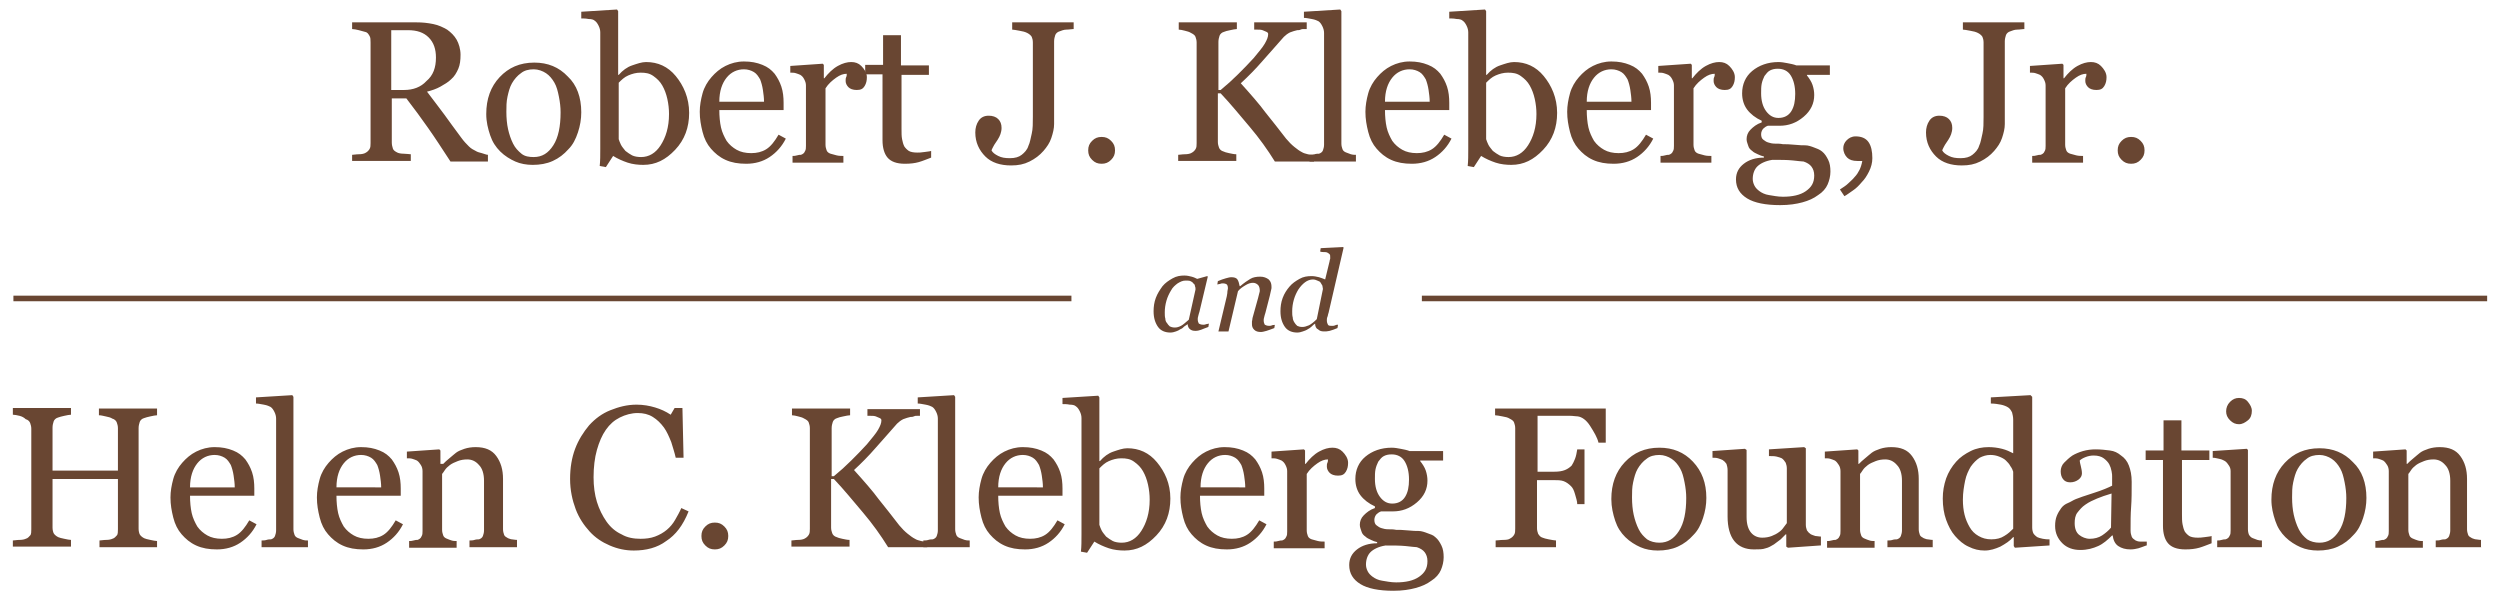
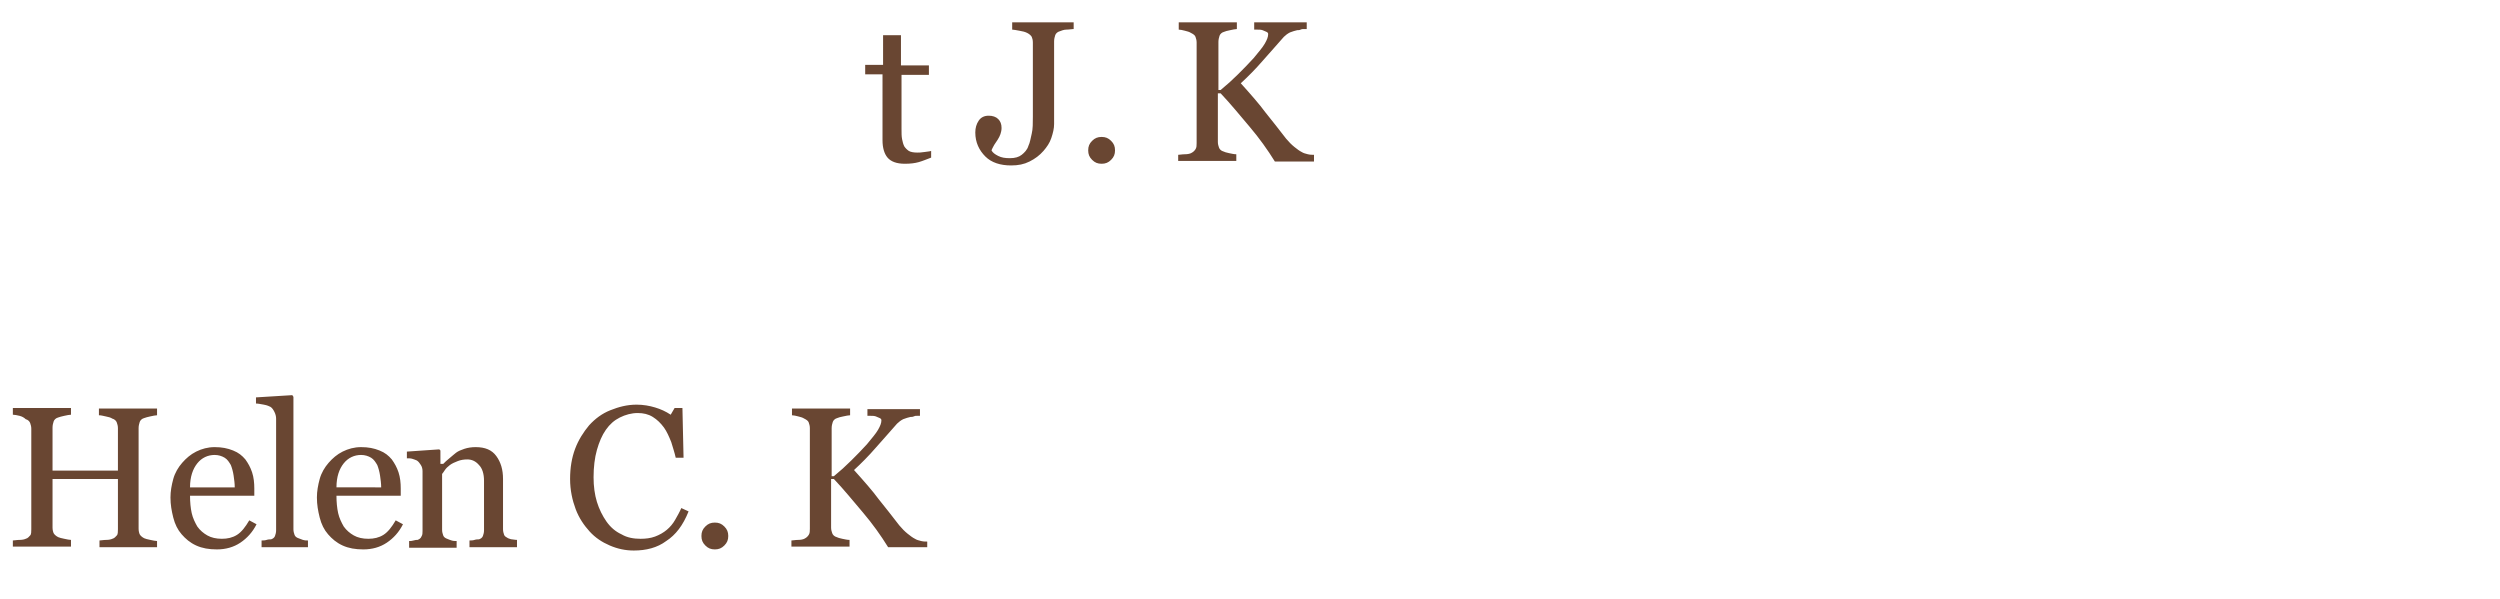
<svg xmlns="http://www.w3.org/2000/svg" version="1.1" id="Layer_1" x="0px" y="0px" viewBox="0 0 447.3 107.1" style="enable-background:new 0 0 447.3 107.1;" xml:space="preserve">
  <style type="text/css">
	.st0{fill:#694632;}
	.st1{fill:none;stroke:#694632;stroke-miterlimit:10;}
</style>
  <g>
    <path class="st0" d="M28.1,97.9H17.8v-1.2c0.3,0,0.7-0.1,1.2-0.1s0.9-0.1,1.1-0.2c0.4-0.1,0.6-0.4,0.8-0.6s0.2-0.7,0.2-1.1v-9H9.4   v8.7c0,0.4,0.1,0.8,0.2,1c0.1,0.2,0.4,0.5,0.8,0.7c0.2,0.1,0.6,0.2,1.1,0.3s0.9,0.2,1.2,0.2v1.2H2.3v-1.1c0.3,0,0.7-0.1,1.2-0.1   s0.9-0.1,1.1-0.2C5,96.3,5.2,96,5.4,95.8c0.2-0.2,0.2-0.7,0.2-1.1v-18c0-0.4-0.1-0.7-0.2-1C5.3,75.4,5,75.1,4.6,75   c-0.3-0.3-0.7-0.5-1.1-0.6s-0.9-0.2-1.2-0.2V73h10.4v1.2c-0.3,0-0.7,0.1-1.2,0.2s-0.8,0.2-1.1,0.3c-0.4,0.1-0.7,0.4-0.8,0.7   s-0.2,0.7-0.2,1.1v7.7h11.7v-7.6c0-0.4-0.1-0.7-0.2-1s-0.4-0.6-0.8-0.7c-0.3-0.2-0.7-0.3-1.2-0.4s-0.8-0.2-1.2-0.2v-1.2h10.4v1.2   c-0.3,0-0.7,0.1-1.2,0.2s-0.8,0.2-1.1,0.3c-0.4,0.1-0.7,0.4-0.8,0.7s-0.2,0.7-0.2,1.1v18c0,0.4,0.1,0.8,0.2,1s0.4,0.5,0.8,0.7   c0.2,0.1,0.6,0.2,1.1,0.3s0.9,0.2,1.2,0.2V97.9z M45.9,93.8c-0.7,1.4-1.7,2.5-2.9,3.3s-2.6,1.2-4.2,1.2c-1.4,0-2.6-0.2-3.7-0.7   s-1.9-1.2-2.6-2c-0.7-0.8-1.2-1.8-1.5-3s-0.5-2.3-0.5-3.6c0-1.1,0.2-2.2,0.5-3.3s0.9-2.1,1.6-2.9s1.5-1.5,2.5-2s2.1-0.8,3.3-0.8   c1.3,0,2.3,0.2,3.3,0.6s1.6,0.9,2.2,1.6c0.5,0.7,0.9,1.4,1.2,2.3s0.4,1.9,0.4,2.9v1.3H34c0,1.1,0.1,2.2,0.3,3.1   c0.2,0.9,0.6,1.7,1,2.4c0.5,0.7,1.1,1.2,1.8,1.6s1.6,0.6,2.6,0.6s1.9-0.2,2.7-0.7s1.5-1.4,2.2-2.6L45.9,93.8z M42,87.2   c0-0.7-0.1-1.4-0.2-2.1c-0.1-0.7-0.3-1.4-0.5-1.9c-0.3-0.5-0.6-1-1.1-1.3s-1.1-0.5-1.8-0.5c-1.2,0-2.3,0.5-3.1,1.5S34,85.3,34,87.2   C34,87.2,42,87.2,42,87.2z M55.3,97.9h-8.5v-1.2c0.3,0,0.6,0,0.9-0.1s0.6-0.1,0.8-0.1c0.3-0.1,0.6-0.3,0.7-0.6s0.2-0.6,0.2-1v-20   c0-0.4-0.1-0.8-0.3-1.2c-0.2-0.4-0.4-0.7-0.7-0.9c-0.2-0.1-0.6-0.3-1.2-0.4c-0.6-0.1-1-0.2-1.4-0.2v-1.1l6.5-0.4l0.2,0.3v23.7   c0,0.4,0.1,0.7,0.2,1s0.4,0.5,0.7,0.6s0.5,0.2,0.8,0.3s0.5,0.1,0.9,0.1v1.2H55.3z M72.1,93.8c-0.7,1.4-1.7,2.5-2.9,3.3   s-2.6,1.2-4.2,1.2c-1.4,0-2.6-0.2-3.7-0.7s-1.9-1.2-2.6-2s-1.2-1.8-1.5-3s-0.5-2.3-0.5-3.6c0-1.1,0.2-2.2,0.5-3.3s0.9-2.1,1.6-2.9   c0.7-0.8,1.5-1.5,2.5-2s2.1-0.8,3.3-0.8c1.3,0,2.3,0.2,3.3,0.6s1.6,0.9,2.2,1.6c0.5,0.7,0.9,1.4,1.2,2.3s0.4,1.9,0.4,2.9v1.3H60.2   c0,1.1,0.1,2.2,0.3,3.1s0.6,1.7,1,2.4c0.5,0.7,1.1,1.2,1.8,1.6s1.6,0.6,2.6,0.6s1.9-0.2,2.7-0.7s1.5-1.4,2.2-2.6   C70.8,93.1,72.1,93.8,72.1,93.8z M68.2,87.2c0-0.7-0.1-1.4-0.2-2.1s-0.3-1.4-0.5-1.9c-0.3-0.5-0.6-1-1.1-1.3s-1.1-0.5-1.8-0.5   c-1.2,0-2.3,0.5-3.1,1.5s-1.3,2.4-1.3,4.3C60.2,87.2,68.2,87.2,68.2,87.2z M92.5,97.9H84v-1.2c0.3,0,0.6,0,0.9-0.1s0.6-0.1,0.8-0.1   c0.3-0.1,0.6-0.3,0.7-0.6s0.2-0.6,0.2-1V86c0-1.2-0.3-2.2-0.9-2.8c-0.6-0.7-1.3-1-2.1-1c-0.6,0-1.2,0.1-1.7,0.3s-1,0.4-1.4,0.7   c-0.4,0.3-0.7,0.6-0.9,0.9s-0.4,0.6-0.5,0.7v10c0,0.4,0.1,0.7,0.2,1s0.4,0.5,0.7,0.6c0.2,0.1,0.5,0.2,0.8,0.3s0.6,0.1,0.9,0.1V98   h-8.5v-1.2c0.3,0,0.5,0,0.8-0.1s0.5-0.1,0.7-0.1c0.3-0.1,0.6-0.3,0.7-0.6c0.2-0.3,0.2-0.6,0.2-1V84.3c0-0.4-0.1-0.8-0.3-1.1   s-0.4-0.6-0.7-0.8c-0.2-0.1-0.5-0.2-0.8-0.3s-0.6-0.1-1-0.1v-1.2l5.8-0.4l0.2,0.2V83h0.5c0.3-0.3,0.6-0.6,1.1-1s0.8-0.7,1.2-1   c0.4-0.3,0.9-0.5,1.5-0.7s1.3-0.3,2-0.3c1.7,0,2.9,0.5,3.7,1.6S90,84,90,85.7v9c0,0.4,0.1,0.7,0.2,1s0.4,0.4,0.7,0.6   c0.3,0.1,0.5,0.2,0.7,0.2s0.5,0.1,0.9,0.1L92.5,97.9L92.5,97.9z M113.4,98.5c-1.5,0-2.9-0.3-4.3-0.9s-2.6-1.4-3.6-2.5   s-1.9-2.4-2.5-4s-1-3.4-1-5.4s0.3-3.8,0.9-5.4s1.5-3,2.5-4.2c1.1-1.2,2.3-2.1,3.8-2.7s3-1,4.7-1c1.2,0,2.3,0.2,3.3,0.5   s1.9,0.7,2.8,1.3l0.7-1.2h1.4l0.2,8.9h-1.4c-0.2-0.9-0.5-1.8-0.8-2.8c-0.4-1-0.8-1.9-1.3-2.6c-0.6-0.8-1.2-1.4-2-1.9   s-1.7-0.7-2.7-0.7c-1.1,0-2.2,0.3-3.2,0.8s-1.8,1.2-2.5,2.2s-1.2,2.2-1.6,3.6s-0.6,3.1-0.6,4.9c0,1.6,0.2,3.1,0.6,4.4   s1,2.5,1.7,3.5s1.6,1.8,2.7,2.3c1,0.6,2.2,0.8,3.4,0.8c0.9,0,1.8-0.1,2.6-0.4s1.5-0.7,2.1-1.2s1.1-1.1,1.5-1.8   c0.4-0.7,0.8-1.4,1.1-2.1l1.3,0.6c-1,2.5-2.3,4.2-4,5.3C117.6,98,115.6,98.5,113.4,98.5L113.4,98.5z M130.3,95.9   c0,0.7-0.2,1.2-0.7,1.7s-1,0.7-1.7,0.7s-1.2-0.2-1.7-0.7s-0.7-1-0.7-1.7s0.2-1.2,0.7-1.7s1-0.7,1.7-0.7s1.2,0.2,1.7,0.7   S130.3,95.2,130.3,95.9z M165.9,97.9h-7c-1.3-2.1-2.8-4.2-4.5-6.2s-3.4-4.1-5.2-6h-0.5v8.7c0,0.4,0.1,0.7,0.2,1s0.4,0.6,0.8,0.7   c0.2,0.1,0.5,0.2,1,0.3s0.9,0.2,1.3,0.2v1.2h-10.4v-1.1c0.3,0,0.7-0.1,1.2-0.1s0.9-0.1,1.1-0.2c0.4-0.2,0.6-0.4,0.8-0.7   s0.2-0.7,0.2-1.1v-18c0-0.4-0.1-0.7-0.2-1s-0.4-0.5-0.8-0.7c-0.3-0.2-0.7-0.3-1.1-0.4s-0.8-0.2-1.1-0.2v-1.2h10.4v1.2   c-0.3,0-0.7,0.1-1.2,0.2s-0.9,0.2-1.1,0.3c-0.4,0.1-0.7,0.4-0.8,0.7s-0.2,0.7-0.2,1.1v8.6h0.4c1.1-0.9,2.1-1.8,3.1-2.8   s1.9-1.9,2.8-2.9c0.9-1.1,1.6-1.9,2-2.6s0.6-1.2,0.6-1.7c0-0.2-0.1-0.3-0.3-0.4s-0.5-0.2-0.7-0.3c-0.3-0.1-0.6-0.1-0.9-0.1h-0.6   v-1.2h9.4v1.2H164c-0.2,0-0.3,0-0.5,0.1s-0.4,0.1-0.6,0.1c-0.4,0.1-0.8,0.2-1.3,0.4c-0.4,0.2-0.8,0.5-1.1,0.8   c-1.2,1.4-2.5,2.8-3.8,4.3s-2.6,2.8-3.9,4c1.8,2,3.3,3.7,4.4,5.2c1.2,1.5,2.4,3,3.7,4.7c0.5,0.6,1,1.1,1.5,1.5s0.9,0.7,1.3,0.9   c0.3,0.2,0.7,0.3,1.1,0.4s0.8,0.1,1.1,0.1L165.9,97.9L165.9,97.9z" />
-     <path class="st0" d="M173.7,97.9h-8.5v-1.2c0.3,0,0.6,0,0.9-0.1s0.6-0.1,0.8-0.1c0.3-0.1,0.6-0.3,0.7-0.6s0.2-0.6,0.2-1v-20   c0-0.4-0.1-0.8-0.3-1.2c-0.2-0.4-0.4-0.7-0.7-0.9c-0.2-0.1-0.6-0.3-1.2-0.4c-0.6-0.1-1-0.2-1.4-0.2v-1.1l6.5-0.4l0.2,0.3v23.7   c0,0.4,0.1,0.7,0.2,1s0.4,0.5,0.7,0.6s0.5,0.2,0.8,0.3s0.5,0.1,0.9,0.1v1.2H173.7z M190.5,93.8c-0.7,1.4-1.7,2.5-2.9,3.3   s-2.6,1.2-4.2,1.2c-1.4,0-2.6-0.2-3.7-0.7s-1.9-1.2-2.6-2s-1.2-1.8-1.5-3s-0.5-2.3-0.5-3.6c0-1.1,0.2-2.2,0.5-3.3s0.9-2.1,1.6-2.9   c0.7-0.8,1.5-1.5,2.5-2s2.1-0.8,3.3-0.8c1.3,0,2.3,0.2,3.3,0.6s1.6,0.9,2.2,1.6c0.5,0.7,0.9,1.4,1.2,2.3s0.4,1.9,0.4,2.9v1.3h-11.5   c0,1.1,0.1,2.2,0.3,3.1s0.6,1.7,1,2.4c0.5,0.7,1.1,1.2,1.8,1.6s1.6,0.6,2.6,0.6s1.9-0.2,2.7-0.7s1.5-1.4,2.2-2.6L190.5,93.8   L190.5,93.8z M186.6,87.2c0-0.7-0.1-1.4-0.2-2.1c-0.1-0.7-0.3-1.4-0.5-1.9c-0.3-0.5-0.6-1-1.1-1.3s-1.1-0.5-1.8-0.5   c-1.2,0-2.3,0.5-3.1,1.5s-1.3,2.4-1.3,4.3H186.6L186.6,87.2z M209.4,89.2c0,2.6-0.8,4.8-2.5,6.6s-3.5,2.7-5.7,2.7   c-0.9,0-1.9-0.1-2.8-0.4s-1.8-0.7-2.6-1.2l-1.3,2l-1.1-0.2c0.1-0.9,0.1-1.9,0.1-3.1V74.8c0-0.4-0.1-0.8-0.3-1.2   c-0.2-0.4-0.4-0.7-0.7-0.9c-0.2-0.2-0.6-0.3-1.1-0.3c-0.5-0.1-0.9-0.1-1.3-0.1v-1.1l6.4-0.4l0.2,0.3v11.4h0.1   c0.7-0.8,1.5-1.4,2.4-1.7s1.7-0.6,2.5-0.6c2.1,0,3.9,0.8,5.3,2.5S209.4,86.5,209.4,89.2L209.4,89.2z M205.7,89.4   c0-0.9-0.1-1.8-0.3-2.7s-0.5-1.7-0.9-2.4s-0.9-1.2-1.6-1.7s-1.4-0.6-2.3-0.6c-0.8,0-1.5,0.2-2.2,0.5s-1.2,0.8-1.7,1.3v10.1   c0.1,0.3,0.2,0.6,0.4,1s0.5,0.7,0.8,1.1c0.4,0.3,0.8,0.6,1.2,0.8s1,0.3,1.6,0.3c1.4,0,2.6-0.7,3.5-2.1S205.7,91.8,205.7,89.4   L205.7,89.4z M226.6,93.8c-0.7,1.4-1.7,2.5-2.9,3.3s-2.6,1.2-4.2,1.2c-1.4,0-2.6-0.2-3.7-0.7s-1.9-1.2-2.6-2s-1.2-1.8-1.5-3   s-0.5-2.3-0.5-3.6c0-1.1,0.2-2.2,0.5-3.3s0.9-2.1,1.6-2.9c0.7-0.8,1.5-1.5,2.5-2s2.1-0.8,3.3-0.8c1.3,0,2.3,0.2,3.3,0.6   s1.6,0.9,2.2,1.6c0.5,0.7,0.9,1.4,1.2,2.3s0.4,1.9,0.4,2.9v1.3h-11.5c0,1.1,0.1,2.2,0.3,3.1s0.6,1.7,1,2.4c0.5,0.7,1.1,1.2,1.8,1.6   s1.6,0.6,2.6,0.6s1.9-0.2,2.7-0.7s1.5-1.4,2.2-2.6L226.6,93.8L226.6,93.8z M222.8,87.2c0-0.7-0.1-1.4-0.2-2.1   c-0.1-0.7-0.3-1.4-0.5-1.9c-0.3-0.5-0.6-1-1.1-1.3s-1.1-0.5-1.8-0.5c-1.2,0-2.3,0.5-3.1,1.5s-1.3,2.4-1.3,4.3H222.8L222.8,87.2z    M241.2,82.8c0,0.6-0.1,1.1-0.4,1.6s-0.7,0.7-1.4,0.7s-1.2-0.2-1.5-0.5s-0.5-0.7-0.5-1.1c0-0.3,0-0.5,0.1-0.7s0.1-0.4,0.1-0.6   c-0.6,0-1.2,0.2-1.9,0.7s-1.4,1.1-1.9,1.9v10.1c0,0.4,0.1,0.7,0.2,1s0.4,0.5,0.7,0.6s0.7,0.2,1.1,0.3s0.9,0.1,1.2,0.1v1.2h-9.1   v-1.2c0.3,0,0.5,0,0.8-0.1s0.5-0.1,0.7-0.1c0.3-0.1,0.6-0.3,0.7-0.6c0.2-0.3,0.2-0.6,0.2-1V84.3c0-0.4-0.1-0.7-0.3-1.1   s-0.4-0.6-0.7-0.8c-0.2-0.1-0.5-0.2-0.8-0.3s-0.6-0.1-1-0.1v-1.2l5.8-0.4l0.2,0.2V83h0.1c0.7-0.9,1.5-1.7,2.4-2.2s1.7-0.7,2.4-0.7   s1.3,0.2,1.8,0.7S241.2,82,241.2,82.8L241.2,82.8z M256.8,96.1c0.5,0.4,0.8,0.9,1.1,1.5s0.4,1.3,0.4,2.1s-0.2,1.6-0.5,2.3   s-0.9,1.4-1.7,1.9c-0.8,0.6-1.7,1-2.8,1.3s-2.4,0.5-4,0.5c-2.6,0-4.6-0.4-5.9-1.2s-2-1.9-2-3.4c0-1.2,0.5-2.1,1.4-2.8   s2.1-1.1,3.6-1.1V97c-0.4-0.1-0.7-0.2-1.1-0.4s-0.7-0.3-1-0.6c-0.3-0.2-0.6-0.5-0.7-0.9s-0.3-0.7-0.3-1.2c0-0.6,0.2-1.2,0.7-1.7   s1.1-1,2-1.3v-0.3c-1.1-0.5-2-1.2-2.6-2s-0.9-1.8-0.9-2.9c0-1.6,0.6-3,1.8-4s2.8-1.6,4.7-1.6c0.5,0,1.1,0.1,1.6,0.2   s1.1,0.2,1.6,0.4h6v1.7h-4.1v0.1c0.4,0.5,0.8,1.1,1,1.7s0.3,1.2,0.3,1.8c0,1.5-0.6,2.8-1.9,3.9s-2.7,1.6-4.3,1.6h-2.1   c-0.3,0.1-0.6,0.3-0.8,0.5s-0.4,0.6-0.4,1s0.1,0.8,0.4,1s0.5,0.4,0.9,0.5c0.3,0.1,0.7,0.2,1.2,0.2s0.9,0,1.4,0.1   c0.5,0,1.2,0,2.1,0.1s1.5,0.1,1.9,0.1c0.5,0,1.1,0.2,1.6,0.4S256.4,95.7,256.8,96.1L256.8,96.1z M255.4,100.4   c0-0.7-0.2-1.2-0.5-1.6s-0.8-0.7-1.4-0.9c-0.3,0-1-0.1-2-0.2s-2.2-0.1-3.6-0.1c-1.3,0.2-2.2,0.7-2.7,1.2s-0.8,1.3-0.8,2.2   c0,0.4,0.1,0.8,0.3,1.2s0.5,0.7,0.9,1s1,0.6,1.7,0.7s1.5,0.3,2.5,0.3c1.7,0,3.1-0.3,4.1-1S255.4,101.7,255.4,100.4z M252.1,85.8   c0-1.4-0.3-2.5-0.8-3.3s-1.3-1.2-2.3-1.2c-0.6,0-1,0.1-1.4,0.3s-0.7,0.6-1,1c-0.2,0.4-0.4,0.9-0.5,1.4s-0.1,1.1-0.1,1.7   c0,1.3,0.3,2.4,0.9,3.2s1.3,1.2,2.2,1.2c1,0,1.8-0.4,2.3-1.2S252.1,87.1,252.1,85.8L252.1,85.8z M287.3,79.2H286   c-0.2-0.9-0.8-1.9-1.5-3s-1.5-1.6-2.2-1.7c-0.4,0-0.8-0.1-1.3-0.1h-5.9v10h2.9c0.9,0,1.5-0.1,2-0.3c0.5-0.2,0.9-0.5,1.2-0.8   c0.2-0.3,0.4-0.7,0.6-1.2s0.3-1.1,0.4-1.7h1.3v9.8h-1.3c0-0.5-0.2-1.1-0.4-1.8s-0.4-1.1-0.7-1.4c-0.4-0.4-0.8-0.7-1.3-0.9   c-0.5-0.2-1.2-0.2-1.9-0.2H275v8.6c0,0.4,0.1,0.7,0.2,1c0.2,0.3,0.4,0.6,0.8,0.7c0.2,0.1,0.6,0.2,1.1,0.3c0.6,0.1,1,0.2,1.3,0.2   v1.2h-10.8v-1.2c0.4,0,0.8-0.1,1.4-0.1s1-0.1,1.1-0.2c0.4-0.2,0.6-0.4,0.8-0.7s0.2-0.7,0.2-1.1v-18c0-0.4-0.1-0.7-0.2-1   s-0.4-0.5-0.8-0.7c-0.3-0.2-0.7-0.3-1.3-0.4s-1-0.2-1.3-0.2v-1.2h19.8V79.2L287.3,79.2z M305.3,89.1c0,1.2-0.2,2.4-0.6,3.6   s-0.9,2.2-1.7,3c-0.8,0.9-1.7,1.6-2.8,2.1s-2.3,0.7-3.6,0.7c-1.1,0-2.2-0.2-3.1-0.6s-1.9-1-2.7-1.8c-0.8-0.8-1.4-1.7-1.8-2.9   s-0.7-2.5-0.7-3.9c0-2.7,0.8-4.9,2.4-6.6s3.6-2.6,6.2-2.6c2.4,0,4.4,0.8,6,2.5S305.3,86.4,305.3,89.1L305.3,89.1z M301.7,89.1   c0-0.9-0.1-1.8-0.3-2.8c-0.2-1-0.4-1.8-0.8-2.5s-0.9-1.3-1.5-1.7c-0.6-0.4-1.4-0.7-2.2-0.7c-0.9,0-1.7,0.2-2.3,0.7   c-0.6,0.4-1.2,1.1-1.6,1.8c-0.4,0.7-0.6,1.5-0.8,2.4S292,88.1,292,89c0,1.1,0.1,2.2,0.3,3.1s0.5,1.8,0.9,2.6s0.9,1.3,1.5,1.8   c0.6,0.4,1.4,0.6,2.2,0.6c1.5,0,2.6-0.7,3.5-2.1S301.7,91.6,301.7,89.1z M325.6,97.6l-5.7,0.4l-0.3-0.2v-2.2h-0.1l-0.9,0.9   l-1.2,0.9c-0.5,0.3-1,0.6-1.5,0.7c-0.5,0.2-1.2,0.2-2.1,0.2c-1.5,0-2.7-0.5-3.5-1.5s-1.2-2.5-1.2-4.4v-8.3c0-0.4-0.1-0.8-0.2-1.1   c-0.2-0.3-0.4-0.5-0.7-0.7c-0.2-0.1-0.5-0.2-0.8-0.3s-0.7-0.1-1-0.1v-1.2l5.8-0.4l0.3,0.2v12c0,1.3,0.3,2.2,0.8,2.8s1.2,0.9,2,0.9   c0.6,0,1.2-0.1,1.7-0.3s0.9-0.4,1.3-0.7c0.3-0.2,0.6-0.5,0.8-0.8c0.2-0.3,0.4-0.5,0.6-0.8v-9.8c0-0.4-0.1-0.7-0.2-1   c-0.2-0.3-0.4-0.6-0.7-0.8c-0.2-0.1-0.5-0.2-0.9-0.3s-0.9-0.1-1.4-0.1v-1.2l6.3-0.4l0.3,0.2v13.7c0,0.4,0.1,0.7,0.2,1   c0.2,0.3,0.4,0.5,0.7,0.7c0.2,0.1,0.5,0.2,0.8,0.3c0.3,0,0.6,0.1,1,0.1v1.6L325.6,97.6z M346.2,97.9h-8.5v-1.2c0.3,0,0.6,0,0.9-0.1   s0.6-0.1,0.8-0.1c0.3-0.1,0.6-0.3,0.7-0.6s0.2-0.6,0.2-1V86c0-1.2-0.3-2.2-0.9-2.8c-0.6-0.7-1.3-1-2.1-1c-0.6,0-1.2,0.1-1.7,0.3   c-0.5,0.2-1,0.4-1.4,0.7c-0.4,0.3-0.7,0.6-0.9,0.9s-0.4,0.6-0.5,0.7v10c0,0.4,0.1,0.7,0.2,1s0.4,0.5,0.7,0.6   c0.2,0.1,0.5,0.2,0.8,0.3s0.6,0.1,0.9,0.1V98h-8.5v-1.2c0.3,0,0.5,0,0.8-0.1s0.5-0.1,0.7-0.1c0.3-0.1,0.6-0.3,0.7-0.6   c0.2-0.3,0.2-0.6,0.2-1V84.3c0-0.4-0.1-0.8-0.3-1.1s-0.4-0.6-0.7-0.8c-0.2-0.1-0.5-0.2-0.8-0.3s-0.6-0.1-1-0.1v-1.2l5.8-0.4   l0.2,0.2V83h0.1c0.3-0.3,0.6-0.6,1.1-1s0.8-0.7,1.2-1c0.4-0.3,0.9-0.5,1.5-0.7s1.3-0.3,2-0.3c1.7,0,2.9,0.5,3.7,1.6   s1.2,2.4,1.2,4.1v9c0,0.4,0.1,0.7,0.2,1s0.4,0.4,0.7,0.6c0.3,0.1,0.5,0.2,0.7,0.2s0.5,0.1,0.9,0.1v1.3L346.2,97.9z M366.6,97.6   l-6.1,0.4l-0.2-0.3v-1.6h-0.1c-0.6,0.7-1.4,1.2-2.3,1.7c-0.9,0.4-1.8,0.7-2.8,0.7s-1.9-0.2-2.9-0.7c-0.9-0.4-1.7-1.1-2.4-1.9   c-0.7-0.8-1.2-1.8-1.6-2.9s-0.6-2.4-0.6-3.8c0-1.3,0.2-2.4,0.6-3.6c0.4-1.1,1-2.1,1.8-3c0.7-0.8,1.6-1.4,2.6-1.9s2.1-0.7,3.2-0.7   c0.8,0,1.6,0.1,2.4,0.3c0.8,0.2,1.4,0.5,2,0.8v-6c0-0.5-0.1-0.9-0.2-1.3c-0.2-0.4-0.4-0.7-0.7-0.9c-0.3-0.2-0.8-0.4-1.3-0.5   s-1.2-0.2-1.8-0.2v-1.1l7.1-0.4l0.3,0.3v23.4c0,0.4,0.1,0.8,0.2,1s0.4,0.5,0.7,0.7c0.2,0.1,0.5,0.2,1,0.3s0.8,0.1,1.2,0.1v1.1   H366.6z M360.2,94.6V84.4c-0.1-0.3-0.2-0.6-0.5-1c-0.2-0.4-0.5-0.7-0.8-1s-0.7-0.5-1.2-0.7s-1-0.3-1.6-0.3c-0.7,0-1.3,0.2-1.9,0.5   c-0.6,0.4-1.1,0.9-1.6,1.6c-0.4,0.7-0.8,1.5-1,2.5s-0.4,2.1-0.4,3.4c0,1,0.1,1.9,0.3,2.7c0.2,0.8,0.5,1.5,0.9,2.2s0.9,1.2,1.6,1.6   s1.4,0.6,2.3,0.6s1.7-0.2,2.3-0.6C359.3,95.5,359.8,95,360.2,94.6L360.2,94.6z M384,97.6c-0.6,0.2-1,0.4-1.4,0.5s-0.9,0.2-1.4,0.2   c-0.9,0-1.6-0.2-2.2-0.6s-0.9-1.1-1-1.9h-0.1c-0.8,0.8-1.6,1.5-2.5,1.9s-1.9,0.7-3.2,0.7c-1.3,0-2.4-0.4-3.2-1.2s-1.3-1.8-1.3-3.1   c0-0.7,0.1-1.3,0.3-1.8s0.5-1,0.8-1.4s0.7-0.7,1.2-0.9s0.9-0.5,1.4-0.7s1.6-0.6,3.2-1.1s2.7-1,3.3-1.3v-1.7c0-0.2,0-0.4-0.1-0.9   s-0.2-0.8-0.4-1.2c-0.2-0.4-0.6-0.8-1-1.1s-1-0.5-1.8-0.5c-0.5,0-1,0.1-1.5,0.3s-0.8,0.4-1,0.6c0,0.2,0.1,0.6,0.2,1   s0.2,0.9,0.2,1.3s-0.2,0.8-0.6,1.1s-0.9,0.5-1.5,0.5s-1-0.2-1.3-0.6s-0.4-0.9-0.4-1.4s0.2-1.1,0.6-1.5s0.9-0.9,1.5-1.3   c0.5-0.3,1.2-0.6,1.9-0.8s1.5-0.3,2.2-0.3c1,0,1.8,0.1,2.6,0.2s1.4,0.4,2,0.9c0.6,0.4,1.1,1,1.4,1.8s0.5,1.7,0.5,2.9   c0,1.7,0,3.2-0.1,4.5s-0.1,2.7-0.1,4.2c0,0.5,0.1,0.8,0.2,1.1s0.4,0.5,0.7,0.7c0.2,0.1,0.5,0.2,0.8,0.2h1.2v0.7L384,97.6z    M377.8,88.3c-1,0.3-1.9,0.6-2.6,0.9s-1.4,0.6-2.1,1.1c-0.6,0.4-1,0.9-1.4,1.4s-0.5,1.2-0.5,1.9c0,1,0.3,1.7,0.8,2.1   s1.2,0.7,1.9,0.7c0.8,0,1.6-0.2,2.2-0.6s1.2-0.9,1.6-1.4L377.8,88.3z M395.7,97.2c-0.8,0.3-1.5,0.6-2.2,0.8s-1.5,0.3-2.5,0.3   c-1.5,0-2.5-0.4-3.1-1.1s-0.9-1.8-0.9-3.1V82.3h-3.1v-1.7h3.2v-5.4h3.2v5.4h5v1.7h-4.9V92c0,0.7,0,1.3,0.1,1.8s0.2,0.9,0.4,1.3   c0.2,0.3,0.5,0.6,0.8,0.8s0.9,0.3,1.5,0.3c0.3,0,0.7,0,1.3-0.1s1-0.1,1.2-0.2V97.2L395.7,97.2z M405.1,97.9h-8.4v-1.2   c0.3,0,0.5,0,0.8-0.1s0.5-0.1,0.7-0.1c0.3-0.1,0.6-0.3,0.7-0.6c0.2-0.3,0.2-0.6,0.2-1V84.3c0-0.4-0.1-0.7-0.3-1s-0.4-0.6-0.7-0.8   c-0.2-0.1-0.5-0.3-1-0.4s-0.8-0.2-1.2-0.2v-1.2l6.1-0.4l0.2,0.2v14.2c0,0.4,0.1,0.8,0.2,1c0.2,0.3,0.4,0.5,0.7,0.6   c0.3,0.1,0.5,0.2,0.8,0.3s0.5,0.1,0.8,0.1v1.2H405.1z M402.9,73.5c0,0.7-0.2,1.3-0.7,1.7s-1,0.7-1.6,0.7s-1.1-0.2-1.6-0.7   s-0.7-1-0.7-1.6s0.2-1.2,0.7-1.7s1-0.7,1.6-0.7c0.7,0,1.2,0.2,1.6,0.7S402.9,72.9,402.9,73.5z M423.4,89.1c0,1.2-0.2,2.4-0.6,3.6   s-0.9,2.2-1.7,3c-0.8,0.9-1.7,1.6-2.8,2.1s-2.3,0.7-3.6,0.7c-1.1,0-2.2-0.2-3.1-0.6s-1.9-1-2.7-1.8c-0.8-0.8-1.4-1.7-1.8-2.9   s-0.7-2.4-0.7-3.8c0-2.7,0.8-4.9,2.4-6.6s3.6-2.6,6.2-2.6c2.4,0,4.4,0.8,6,2.5C422.6,84.2,423.4,86.4,423.4,89.1L423.4,89.1z    M419.8,89.1c0-0.9-0.1-1.8-0.3-2.8s-0.4-1.8-0.8-2.5s-0.9-1.3-1.5-1.7c-0.6-0.4-1.4-0.7-2.2-0.7c-0.9,0-1.7,0.2-2.3,0.7   c-0.6,0.4-1.2,1.1-1.6,1.8c-0.4,0.7-0.6,1.5-0.8,2.4c-0.2,0.9-0.2,1.8-0.2,2.7c0,1.1,0.1,2.2,0.3,3.1s0.5,1.8,0.9,2.6   s0.9,1.3,1.5,1.8c0.6,0.4,1.4,0.6,2.2,0.6c1.5,0,2.6-0.7,3.5-2.1S419.8,91.6,419.8,89.1z M444.3,97.9h-8.5v-1.2   c0.3,0,0.6,0,0.9-0.1s0.6-0.1,0.8-0.1c0.3-0.1,0.6-0.3,0.7-0.6s0.2-0.6,0.2-1V86c0-1.2-0.3-2.2-0.9-2.8c-0.6-0.7-1.3-1-2.1-1   c-0.6,0-1.2,0.1-1.7,0.3c-0.5,0.2-1,0.4-1.4,0.7c-0.4,0.3-0.7,0.6-0.9,0.9s-0.4,0.6-0.5,0.7v10c0,0.4,0.1,0.7,0.2,1   s0.4,0.5,0.7,0.6c0.2,0.1,0.5,0.2,0.8,0.3s0.6,0.1,0.9,0.1V98H425v-1.2c0.3,0,0.5,0,0.8-0.1s0.5-0.1,0.7-0.1   c0.3-0.1,0.6-0.3,0.7-0.6c0.2-0.3,0.2-0.6,0.2-1V84.3c0-0.4-0.1-0.8-0.3-1.1s-0.4-0.6-0.7-0.8c-0.2-0.1-0.5-0.2-0.8-0.3   s-0.6-0.1-1-0.1v-1.2l5.8-0.4l0.2,0.2V83h0.1c0.3-0.3,0.6-0.6,1.1-1s0.8-0.7,1.2-1c0.4-0.3,0.9-0.5,1.5-0.7s1.3-0.3,2-0.3   c1.7,0,2.9,0.5,3.7,1.6s1.2,2.4,1.2,4.1v9c0,0.4,0.1,0.7,0.2,1s0.4,0.4,0.7,0.6c0.3,0.1,0.5,0.2,0.7,0.2s0.5,0.1,0.9,0.1v1.3   L444.3,97.9z" />
  </g>
  <g>
-     <path class="st0" d="M87.3,28.9h-6.7c-1.5-2.3-2.8-4.3-4-6s-2.5-3.5-3.9-5.3h-2.6v7.9c0,0.4,0.1,0.8,0.2,1.1s0.4,0.5,0.8,0.7   c0.2,0.1,0.6,0.2,1.1,0.2s1,0.1,1.3,0.1v1.2H63v-1.1c0.3,0,0.7-0.1,1.2-0.1s0.9-0.1,1.1-0.2c0.4-0.2,0.6-0.4,0.8-0.7   c0.2-0.3,0.2-0.7,0.2-1.1v-18c0-0.5,0-0.9-0.2-1.2c-0.2-0.3-0.3-0.6-0.8-0.7c-0.3-0.1-0.7-0.2-1.1-0.3c-0.4-0.1-0.9-0.2-1.2-0.2V4   h11.5c1.1,0,2,0.1,3,0.3c1,0.2,1.8,0.6,2.5,1c0.7,0.5,1.3,1.1,1.7,1.8s0.7,1.7,0.7,2.7s-0.1,1.8-0.4,2.5s-0.7,1.4-1.3,1.9   c-0.5,0.5-1.2,0.9-1.9,1.3s-1.6,0.7-2.4,0.9c1.2,1.6,2.3,3,3.1,4.1s1.8,2.5,3,4.1c0.5,0.7,1,1.2,1.4,1.6s0.8,0.6,1.2,0.8   c0.3,0.2,0.7,0.3,1.1,0.4s0.8,0.3,1.1,0.3L87.3,28.9L87.3,28.9z M78,10.3c0-1.5-0.4-2.7-1.3-3.6S74.6,5.4,73,5.4h-3v10.7h2.3   c1.6,0,3-0.5,4-1.6C77.5,13.5,78,12.1,78,10.3z M104,20.1c0,1.2-0.2,2.4-0.6,3.6s-0.9,2.2-1.7,3c-0.8,0.9-1.7,1.6-2.8,2.1   s-2.3,0.7-3.6,0.7c-1.1,0-2.2-0.2-3.1-0.6s-1.9-1-2.7-1.8c-0.8-0.8-1.4-1.7-1.8-2.9S87,21.8,87,20.4c0-2.7,0.8-4.9,2.4-6.6   s3.6-2.6,6.2-2.6c2.4,0,4.4,0.8,6,2.5C103.2,15.2,104,17.4,104,20.1z M100.3,20.1c0-0.9-0.1-1.8-0.3-2.8c-0.2-1-0.4-1.8-0.8-2.5   s-0.9-1.3-1.5-1.7s-1.4-0.7-2.2-0.7c-0.9,0-1.7,0.2-2.3,0.7c-0.6,0.4-1.2,1.1-1.6,1.8s-0.6,1.5-0.8,2.4c-0.2,0.9-0.2,1.8-0.2,2.7   c0,1.1,0.1,2.2,0.3,3.1s0.5,1.8,0.9,2.6s0.9,1.3,1.5,1.8s1.4,0.6,2.2,0.6c1.5,0,2.6-0.7,3.5-2.1S100.3,22.6,100.3,20.1z    M123.3,20.2c0,2.6-0.8,4.8-2.5,6.6s-3.5,2.7-5.7,2.7c-0.9,0-1.9-0.1-2.8-0.4s-1.8-0.7-2.6-1.2l-1.3,2l-1.1-0.2   c0.1-0.9,0.1-1.9,0.1-3.1V5.8c0-0.4-0.1-0.8-0.3-1.2c-0.2-0.4-0.4-0.7-0.7-0.9c-0.2-0.2-0.6-0.3-1.1-0.3c-0.5-0.1-0.9-0.1-1.3-0.1   V2.1l6.4-0.4l0.2,0.3v11.4h0.1c0.7-0.8,1.5-1.4,2.4-1.7s1.7-0.6,2.5-0.6c2.1,0,3.9,0.8,5.3,2.5S123.3,17.5,123.3,20.2z M119.7,20.4   c0-0.9-0.1-1.8-0.3-2.7s-0.5-1.7-0.9-2.4s-0.9-1.2-1.6-1.7s-1.4-0.6-2.3-0.6c-0.8,0-1.5,0.2-2.2,0.5s-1.2,0.8-1.7,1.3v10.1   c0.1,0.3,0.2,0.6,0.4,1s0.5,0.7,0.8,1.1c0.4,0.3,0.8,0.6,1.2,0.8s1,0.3,1.6,0.3c1.4,0,2.6-0.7,3.5-2.1S119.7,22.8,119.7,20.4z    M140.6,24.8c-0.7,1.4-1.7,2.5-2.9,3.3s-2.6,1.2-4.2,1.2c-1.4,0-2.6-0.2-3.7-0.7s-1.9-1.2-2.6-2s-1.2-1.8-1.5-3s-0.5-2.3-0.5-3.6   c0-1.1,0.2-2.2,0.5-3.3s0.9-2.1,1.6-2.9c0.7-0.8,1.5-1.5,2.5-2s2.1-0.8,3.3-0.8c1.3,0,2.3,0.2,3.3,0.6s1.6,0.9,2.2,1.6   c0.5,0.7,0.9,1.4,1.2,2.3s0.4,1.9,0.4,2.9v1.3h-11.5c0,1.1,0.1,2.2,0.3,3.1c0.2,0.9,0.6,1.7,1,2.4c0.5,0.7,1.1,1.2,1.8,1.6   s1.6,0.6,2.6,0.6s1.9-0.2,2.7-0.7s1.5-1.4,2.2-2.6L140.6,24.8L140.6,24.8z M136.7,18.2c0-0.7-0.1-1.4-0.2-2.1   c-0.1-0.7-0.3-1.4-0.5-1.9c-0.3-0.5-0.6-1-1.1-1.3s-1.1-0.5-1.8-0.5c-1.2,0-2.3,0.5-3.1,1.5c-0.8,1-1.3,2.4-1.3,4.3H136.7   L136.7,18.2z M155.1,13.8c0,0.6-0.1,1.1-0.4,1.6s-0.7,0.7-1.4,0.7s-1.2-0.2-1.5-0.5s-0.5-0.7-0.5-1.1c0-0.3,0-0.5,0.1-0.7   s0.1-0.4,0.1-0.6c-0.6,0-1.2,0.2-1.9,0.7s-1.4,1.1-1.9,1.9v10.1c0,0.4,0.1,0.7,0.2,1s0.4,0.5,0.7,0.6s0.7,0.2,1.1,0.3   s0.9,0.1,1.2,0.1v1.2h-9.1v-1.2c0.3,0,0.5,0,0.8-0.1s0.5-0.1,0.7-0.1c0.3-0.1,0.6-0.3,0.7-0.6c0.2-0.3,0.2-0.6,0.2-1V15.3   c0-0.4-0.1-0.7-0.3-1.1s-0.4-0.6-0.7-0.8c-0.2-0.1-0.5-0.2-0.8-0.3s-0.6-0.1-1-0.1v-1.2l5.8-0.4l0.2,0.2V14h0.1   c0.7-0.9,1.5-1.7,2.4-2.2s1.7-0.7,2.4-0.7s1.3,0.2,1.8,0.7S155.1,13,155.1,13.8L155.1,13.8z" />
    <path class="st0" d="M166.6,28.2c-0.8,0.3-1.5,0.6-2.2,0.8s-1.5,0.3-2.5,0.3c-1.5,0-2.5-0.4-3.1-1.1s-0.9-1.8-0.9-3.1V13.3h-3.1   v-1.7h3.2V6.3h3.2v5.4h5v1.7h-4.9v9.7c0,0.7,0,1.3,0.1,1.8s0.2,0.9,0.4,1.3c0.2,0.3,0.5,0.6,0.8,0.8s0.9,0.3,1.5,0.3   c0.3,0,0.7,0,1.3-0.1s1-0.1,1.2-0.2C166.6,27,166.6,28.2,166.6,28.2z M192,5.2c-0.3,0-0.7,0.1-1.2,0.1s-0.9,0.2-1.2,0.3   c-0.4,0.1-0.7,0.4-0.8,0.7s-0.2,0.7-0.2,1.1v14.8c0,0.8-0.2,1.6-0.5,2.5s-0.8,1.6-1.4,2.3c-0.7,0.8-1.5,1.4-2.5,1.9s-2,0.7-3.3,0.7   c-1.9,0-3.5-0.5-4.6-1.6s-1.8-2.5-1.8-4.3c0-0.8,0.2-1.5,0.6-2.1s1-0.9,1.8-0.9c0.7,0,1.3,0.2,1.7,0.6s0.6,0.9,0.6,1.6   c0,0.4-0.1,0.8-0.2,1.1s-0.3,0.7-0.5,1l-0.6,0.9c0,0-0.4,0.7-0.5,1c0.2,0.4,0.6,0.7,1.2,1s1.2,0.4,2.1,0.4c0.9,0,1.6-0.2,2.1-0.6   s1-0.9,1.2-1.6c0.3-0.6,0.4-1.4,0.6-2.2s0.2-1.9,0.2-3V7.6c0-0.4-0.1-0.8-0.2-1s-0.4-0.5-0.8-0.7c-0.4-0.2-0.8-0.3-1.4-0.4   c-0.6-0.1-1-0.2-1.3-0.2V4h11v1.2H192z M199.5,26.9c0,0.7-0.2,1.2-0.7,1.7s-1,0.7-1.7,0.7s-1.2-0.2-1.7-0.7s-0.7-1-0.7-1.7   s0.2-1.2,0.7-1.7s1-0.7,1.7-0.7s1.2,0.2,1.7,0.7S199.5,26.2,199.5,26.9z M235.1,28.9h-7c-1.3-2.1-2.8-4.2-4.5-6.2s-3.4-4.1-5.2-6   h-0.5v8.7c0,0.4,0.1,0.7,0.2,1s0.4,0.6,0.8,0.7c0.2,0.1,0.5,0.2,1,0.3s0.9,0.2,1.3,0.2v1.2h-10.4v-1.1c0.3,0,0.7-0.1,1.2-0.1   s0.9-0.1,1.1-0.2c0.4-0.2,0.6-0.4,0.8-0.7s0.2-0.7,0.2-1.1v-18c0-0.4-0.1-0.7-0.2-1s-0.4-0.5-0.8-0.7c-0.3-0.2-0.7-0.3-1.1-0.4   c-0.4-0.1-0.8-0.2-1.1-0.2V4h10.4v1.2c-0.3,0-0.7,0.1-1.2,0.2c-0.5,0.1-0.9,0.2-1.1,0.3c-0.4,0.1-0.7,0.4-0.8,0.7S218,7.1,218,7.5   v8.6h0.4c1.1-0.9,2.1-1.8,3.1-2.8s1.9-1.9,2.8-2.9c0.9-1.1,1.6-1.9,2-2.6s0.6-1.2,0.6-1.7c0-0.2-0.1-0.3-0.3-0.4s-0.5-0.2-0.7-0.3   c-0.3-0.1-0.6-0.1-0.9-0.1h-0.6V4h9.4v1.2h-0.6c-0.2,0-0.3,0-0.5,0.1s-0.4,0.1-0.6,0.1c-0.4,0.1-0.8,0.2-1.3,0.4   c-0.4,0.2-0.8,0.5-1.1,0.8c-1.2,1.4-2.5,2.8-3.8,4.3s-2.6,2.8-3.9,4c1.8,2,3.3,3.7,4.4,5.2c1.2,1.5,2.4,3,3.7,4.7   c0.5,0.6,1,1.1,1.5,1.5s0.9,0.7,1.3,0.9c0.3,0.2,0.7,0.3,1.1,0.4s0.8,0.1,1.1,0.1L235.1,28.9L235.1,28.9z" />
-     <path class="st0" d="M242.8,28.9h-8.5v-1.2c0.3,0,0.6,0,0.9-0.1s0.6-0.1,0.8-0.1c0.3-0.1,0.6-0.3,0.7-0.6s0.2-0.6,0.2-1v-20   c0-0.4-0.1-0.8-0.3-1.2s-0.4-0.7-0.7-0.9c-0.2-0.1-0.6-0.3-1.2-0.4c-0.6-0.1-1-0.2-1.4-0.2V2.1l6.5-0.4L240,2v23.7   c0,0.4,0.1,0.7,0.2,1s0.4,0.5,0.7,0.6s0.5,0.2,0.8,0.3s0.5,0.1,0.9,0.1v1.2H242.8z M259.7,24.8c-0.7,1.4-1.7,2.5-2.9,3.3   c-1.2,0.8-2.6,1.2-4.2,1.2c-1.4,0-2.6-0.2-3.7-0.7s-1.9-1.2-2.6-2s-1.2-1.8-1.5-3s-0.5-2.3-0.5-3.6c0-1.1,0.2-2.2,0.5-3.3   s0.9-2.1,1.6-2.9c0.7-0.8,1.5-1.5,2.5-2s2.1-0.8,3.3-0.8c1.3,0,2.3,0.2,3.3,0.6s1.6,0.9,2.2,1.6c0.5,0.7,0.9,1.4,1.2,2.3   s0.4,1.9,0.4,2.9v1.3h-11.5c0,1.1,0.1,2.2,0.3,3.1s0.6,1.7,1,2.4c0.5,0.7,1.1,1.2,1.8,1.6s1.6,0.6,2.6,0.6s1.9-0.2,2.7-0.7   c0.8-0.5,1.5-1.4,2.2-2.6L259.7,24.8z M255.8,18.2c0-0.7-0.1-1.4-0.2-2.1c-0.1-0.7-0.3-1.4-0.5-1.9c-0.3-0.5-0.6-1-1.1-1.3   s-1.1-0.5-1.8-0.5c-1.2,0-2.3,0.5-3.1,1.5s-1.3,2.4-1.3,4.3H255.8L255.8,18.2z M278.6,20.2c0,2.6-0.8,4.8-2.5,6.6s-3.5,2.7-5.7,2.7   c-0.9,0-1.9-0.1-2.8-0.4s-1.8-0.7-2.6-1.2l-1.3,2l-1.1-0.2c0.1-0.9,0.1-1.9,0.1-3.1V5.8c0-0.4-0.1-0.8-0.3-1.2   c-0.2-0.4-0.4-0.7-0.7-0.9c-0.2-0.2-0.6-0.3-1.1-0.3c-0.5-0.1-0.9-0.1-1.3-0.1V2.1l6.4-0.4l0.2,0.3v11.4h0.1   c0.7-0.8,1.5-1.4,2.4-1.7s1.7-0.6,2.5-0.6c2.1,0,3.9,0.8,5.3,2.5S278.6,17.5,278.6,20.2z M274.9,20.4c0-0.9-0.1-1.8-0.3-2.7   s-0.5-1.7-0.9-2.4s-0.9-1.2-1.6-1.7s-1.4-0.6-2.3-0.6c-0.8,0-1.5,0.2-2.2,0.5s-1.2,0.8-1.7,1.3v10.1c0.1,0.3,0.2,0.6,0.4,1   s0.5,0.7,0.8,1.1c0.4,0.3,0.8,0.6,1.2,0.8s1,0.3,1.6,0.3c1.4,0,2.6-0.7,3.5-2.1S274.9,22.8,274.9,20.4z M295.8,24.8   c-0.7,1.4-1.7,2.5-2.9,3.3s-2.6,1.2-4.2,1.2c-1.4,0-2.6-0.2-3.7-0.7s-1.9-1.2-2.6-2s-1.2-1.8-1.5-3s-0.5-2.3-0.5-3.6   c0-1.1,0.2-2.2,0.5-3.3s0.9-2.1,1.6-2.9c0.7-0.8,1.5-1.5,2.5-2s2.1-0.8,3.3-0.8c1.3,0,2.3,0.2,3.3,0.6s1.6,0.9,2.2,1.6   c0.5,0.7,0.9,1.4,1.2,2.3s0.4,1.9,0.4,2.9v1.3h-11.5c0,1.1,0.1,2.2,0.3,3.1c0.2,0.9,0.6,1.7,1,2.4c0.5,0.7,1.1,1.2,1.8,1.6   c0.7,0.4,1.6,0.6,2.6,0.6s1.9-0.2,2.7-0.7s1.5-1.4,2.2-2.6L295.8,24.8L295.8,24.8z M291.9,18.2c0-0.7-0.1-1.4-0.2-2.1   c-0.1-0.7-0.3-1.4-0.5-1.9c-0.3-0.5-0.6-1-1.1-1.3s-1.1-0.5-1.8-0.5c-1.2,0-2.3,0.5-3.1,1.5c-0.8,1-1.3,2.4-1.3,4.3H291.9z    M310.4,13.8c0,0.6-0.1,1.1-0.4,1.6s-0.7,0.7-1.4,0.7s-1.2-0.2-1.5-0.5s-0.5-0.7-0.5-1.1c0-0.3,0-0.5,0.1-0.7s0.1-0.4,0.1-0.6   c-0.6,0-1.2,0.2-1.9,0.7s-1.4,1.1-1.9,1.9v10.1c0,0.4,0.1,0.7,0.2,1s0.4,0.5,0.7,0.6c0.3,0.1,0.7,0.2,1.1,0.3s0.9,0.1,1.2,0.1v1.2   h-9.1v-1.2c0.3,0,0.5,0,0.8-0.1s0.5-0.1,0.7-0.1c0.3-0.1,0.6-0.3,0.7-0.6c0.2-0.3,0.2-0.6,0.2-1V15.3c0-0.4-0.1-0.7-0.3-1.1   s-0.4-0.6-0.7-0.8c-0.2-0.1-0.5-0.2-0.8-0.3s-0.6-0.1-1-0.1v-1.2l5.8-0.4l0.2,0.2V14h0.1c0.7-0.9,1.5-1.7,2.4-2.2s1.7-0.7,2.4-0.7   s1.3,0.2,1.8,0.7S310.4,13,310.4,13.8L310.4,13.8z M326,27.1c0.5,0.4,0.8,0.9,1.1,1.5s0.4,1.3,0.4,2.1s-0.2,1.6-0.5,2.3   c-0.3,0.7-0.9,1.4-1.7,1.9c-0.8,0.6-1.7,1-2.8,1.3s-2.4,0.5-4,0.5c-2.6,0-4.6-0.4-5.9-1.2s-2-1.9-2-3.4c0-1.2,0.5-2.1,1.4-2.8   s2.1-1.1,3.6-1.1V28c-0.4-0.1-0.7-0.2-1.1-0.4s-0.7-0.3-1-0.6c-0.3-0.2-0.6-0.5-0.7-0.9s-0.3-0.7-0.3-1.2c0-0.6,0.2-1.2,0.7-1.7   s1.1-1,2-1.3v-0.3c-1.1-0.5-2-1.2-2.6-2s-0.9-1.8-0.9-2.9c0-1.6,0.6-3,1.8-4s2.8-1.6,4.7-1.6c0.5,0,1.1,0.1,1.6,0.2   s1.1,0.2,1.6,0.4h6v1.7h-4.1v0.1c0.4,0.5,0.8,1.1,1,1.7s0.3,1.2,0.3,1.8c0,1.5-0.6,2.8-1.9,3.9s-2.7,1.6-4.3,1.6h-2.1   c-0.3,0.1-0.6,0.3-0.8,0.5s-0.4,0.6-0.4,1s0.1,0.8,0.4,1s0.5,0.4,0.9,0.5c0.3,0.1,0.7,0.2,1.2,0.2s0.9,0,1.4,0.1   c0.5,0,1.2,0,2.1,0.1s1.5,0.1,1.9,0.1c0.5,0,1.1,0.2,1.6,0.4S325.5,26.7,326,27.1z M324.6,31.4c0-0.7-0.2-1.2-0.5-1.6   s-0.8-0.7-1.4-0.9c-0.3,0-1-0.1-2-0.2s-2.2-0.1-3.6-0.1c-1.3,0.2-2.2,0.7-2.7,1.2s-0.8,1.3-0.8,2.2c0,0.4,0.1,0.8,0.3,1.2   s0.5,0.7,0.9,1s1,0.6,1.7,0.7s1.5,0.3,2.5,0.3c1.7,0,3.1-0.3,4.1-1S324.6,32.7,324.6,31.4z M321.2,16.8c0-1.4-0.3-2.5-0.8-3.3   s-1.3-1.2-2.3-1.2c-0.6,0-1,0.1-1.4,0.3s-0.7,0.6-1,1c-0.2,0.4-0.4,0.9-0.5,1.4s-0.1,1.1-0.1,1.7c0,1.3,0.3,2.4,0.9,3.2   s1.3,1.2,2.2,1.2c1,0,1.8-0.4,2.3-1.2S321.2,18.1,321.2,16.8L321.2,16.8z M335,28.3c0,0.8-0.2,1.6-0.6,2.4s-0.8,1.4-1.3,1.9   c-0.5,0.6-1,1.1-1.6,1.5s-1.1,0.8-1.5,1l-0.8-1.2c0.6-0.4,1.1-0.7,1.5-1.1c0.4-0.4,0.8-0.7,1.1-1.1c0.4-0.4,0.7-0.9,0.9-1.3   s0.4-1,0.5-1.6h-0.9c-0.8,0-1.4-0.2-1.8-0.6s-0.7-1-0.7-1.7c0-0.5,0.2-1,0.6-1.4s0.9-0.7,1.6-0.7c1,0,1.8,0.3,2.3,1   S335,27.1,335,28.3L335,28.3z M362.1,5.2c-0.3,0-0.7,0.1-1.2,0.1s-0.9,0.2-1.2,0.3c-0.4,0.1-0.7,0.4-0.8,0.7s-0.2,0.7-0.2,1.1v14.8   c0,0.8-0.2,1.6-0.5,2.5s-0.8,1.6-1.4,2.3c-0.7,0.8-1.5,1.4-2.5,1.9s-2,0.7-3.3,0.7c-1.9,0-3.5-0.5-4.6-1.6s-1.8-2.5-1.8-4.3   c0-0.8,0.2-1.5,0.6-2.1s1-0.9,1.8-0.9c0.7,0,1.3,0.2,1.7,0.6s0.6,0.9,0.6,1.6c0,0.4-0.1,0.8-0.2,1.1s-0.3,0.7-0.5,1l-0.6,0.9   c0,0-0.4,0.7-0.5,1c0.2,0.4,0.6,0.7,1.2,1s1.2,0.4,2.1,0.4s1.6-0.2,2.1-0.6s1-0.9,1.2-1.6c0.3-0.6,0.4-1.4,0.6-2.2s0.2-1.9,0.2-3   V7.6c0-0.4-0.1-0.8-0.2-1s-0.4-0.5-0.8-0.7s-0.8-0.3-1.4-0.4c-0.6-0.1-1-0.2-1.3-0.2V4h11v1.2H362.1z M376.9,13.8   c0,0.6-0.1,1.1-0.4,1.6s-0.7,0.7-1.4,0.7s-1.2-0.2-1.5-0.5s-0.5-0.7-0.5-1.1c0-0.3,0-0.5,0.1-0.7s0.1-0.4,0.1-0.6   c-0.6,0-1.2,0.2-1.9,0.7s-1.4,1.1-1.9,1.9v10.1c0,0.4,0.1,0.7,0.2,1s0.4,0.5,0.7,0.6c0.3,0.1,0.7,0.2,1.1,0.3s0.9,0.1,1.2,0.1v1.2   h-9.1v-1.2c0.3,0,0.5,0,0.8-0.1s0.5-0.1,0.7-0.1c0.3-0.1,0.6-0.3,0.7-0.6c0.2-0.3,0.2-0.6,0.2-1V15.3c0-0.4-0.1-0.7-0.3-1.1   s-0.4-0.6-0.7-0.8c-0.2-0.1-0.5-0.2-0.8-0.3s-0.6-0.1-1-0.1v-1.2l5.8-0.4l0.2,0.2V14h0.1c0.7-0.9,1.5-1.7,2.4-2.2s1.7-0.7,2.4-0.7   s1.3,0.2,1.8,0.7S376.9,13,376.9,13.8L376.9,13.8z M383.7,26.9c0,0.7-0.2,1.2-0.7,1.7s-1,0.7-1.7,0.7s-1.2-0.2-1.7-0.7   s-0.7-1-0.7-1.7s0.2-1.2,0.7-1.7s1-0.7,1.7-0.7s1.2,0.2,1.7,0.7S383.7,26.2,383.7,26.9z" />
  </g>
  <g>
-     <path class="st0" d="M212.5,58c-0.2,0.1-0.4,0.3-0.6,0.4c-0.2,0.2-0.4,0.4-0.7,0.5c-0.3,0.2-0.5,0.3-0.8,0.4   c-0.3,0.1-0.6,0.2-1,0.2c-0.9,0-1.7-0.3-2.2-1s-0.8-1.6-0.8-2.8c0-0.8,0.1-1.6,0.4-2.4s0.7-1.4,1.2-2.1c0.5-0.6,1.1-1,1.8-1.4   s1.4-0.5,2.1-0.5c0.5,0,0.9,0.1,1.3,0.2s0.8,0.3,1,0.4l1.8-0.5l0.1,0.1l-1.5,6.3c-0.1,0.2-0.1,0.4-0.2,0.7   c-0.1,0.3-0.1,0.5-0.1,0.6c0,0.4,0.1,0.6,0.2,0.8c0.2,0.1,0.4,0.2,0.8,0.2c0.1,0,0.3,0,0.5-0.1c0.2,0,0.4-0.1,0.5-0.1l-0.1,0.6   c-0.6,0.2-1,0.4-1.3,0.5s-0.6,0.2-1,0.2c-0.5,0-0.8-0.1-1.1-0.4C212.7,58.7,212.5,58.4,212.5,58L212.5,58z M213.9,51.8   c0-0.2,0-0.4-0.1-0.6c0-0.2-0.1-0.4-0.3-0.5c-0.1-0.2-0.3-0.3-0.5-0.4c-0.2-0.1-0.5-0.1-0.9-0.1c-0.5,0-0.9,0.2-1.4,0.5   c-0.4,0.3-0.9,0.7-1.2,1.3c-0.3,0.5-0.6,1.1-0.8,1.8s-0.3,1.4-0.3,2.1c0,0.4,0,0.8,0.1,1.1c0,0.3,0.1,0.6,0.3,0.8   c0.1,0.2,0.3,0.4,0.5,0.6c0.2,0.1,0.5,0.2,0.9,0.2s0.7-0.1,1.1-0.3c0.4-0.2,0.8-0.6,1.4-1.1C212.7,57.2,213.9,51.8,213.9,51.8z    M228.1,58.1l-0.1,0.6c-0.6,0.2-1,0.4-1.4,0.5s-0.7,0.2-1,0.2c-0.5,0-0.9-0.1-1.2-0.4s-0.4-0.6-0.4-1v-0.5c0,0,0.1-0.4,0.1-0.6   l1-3.6c0.1-0.3,0.1-0.5,0.2-0.8s0.1-0.4,0.1-0.5c0-0.4-0.1-0.8-0.3-1s-0.5-0.4-0.9-0.4s-0.8,0.1-1.3,0.4c-0.5,0.3-1,0.6-1.4,1.1   l-1.7,7.2H218l1.5-6.3c0-0.2,0.1-0.4,0.1-0.7s0.1-0.5,0.1-0.7c0-0.4-0.1-0.6-0.2-0.7c-0.1-0.1-0.4-0.2-0.7-0.2   c-0.1,0-0.3,0-0.5,0.1c-0.2,0-0.4,0.1-0.5,0.1l0.1-0.6c0.5-0.2,1-0.4,1.4-0.5s0.7-0.2,1-0.2c0.5,0,0.9,0.1,1.1,0.4   c0.2,0.3,0.3,0.7,0.4,1.2h0.1c0.7-0.6,1.3-1,1.8-1.3s1.1-0.4,1.8-0.4c0.6,0,1.1,0.2,1.5,0.5c0.4,0.4,0.5,0.8,0.5,1.4   c0,0.1,0,0.3-0.1,0.6s-0.1,0.6-0.2,0.9l-0.8,3.1c-0.1,0.2-0.1,0.4-0.2,0.7c-0.1,0.3-0.1,0.5-0.1,0.6c0,0.4,0.1,0.6,0.2,0.8   c0.2,0.1,0.4,0.2,0.8,0.2c0.1,0,0.3,0,0.5-0.1S228,58.2,228.1,58.1L228.1,58.1z M235.3,57.9c-0.2,0.1-0.4,0.3-0.6,0.5   c-0.2,0.2-0.5,0.4-0.7,0.5c-0.3,0.2-0.6,0.3-0.9,0.4c-0.3,0.1-0.6,0.2-1,0.2c-0.9,0-1.7-0.3-2.2-1s-0.8-1.6-0.8-2.8   c0-0.8,0.1-1.6,0.4-2.4c0.3-0.8,0.7-1.4,1.2-2s1.1-1,1.8-1.4s1.4-0.5,2.2-0.5c0.4,0,0.9,0.1,1.3,0.2s0.8,0.3,1.1,0.4l0.8-3.3   c0-0.2,0.1-0.3,0.1-0.4V46c0-0.2,0-0.4-0.1-0.5s-0.2-0.2-0.4-0.3s-0.4-0.1-0.6-0.1s-0.5,0-0.7-0.1l0.1-0.6l4-0.2l0.1,0.1L237.7,56   c-0.1,0.2-0.1,0.5-0.2,0.7s-0.1,0.5-0.1,0.6c0,0.4,0.1,0.6,0.2,0.8s0.4,0.2,0.8,0.2c0.1,0,0.3,0,0.5-0.1s0.4-0.1,0.5-0.1l-0.1,0.6   c-0.5,0.2-1,0.4-1.4,0.5s-0.7,0.1-1,0.1c-0.5,0-0.8-0.1-1.1-0.4C235.5,58.8,235.3,58.4,235.3,57.9L235.3,57.9z M236.7,51.7   c0-0.2-0.1-0.4-0.1-0.6c-0.1-0.2-0.2-0.3-0.3-0.5s-0.3-0.3-0.6-0.4c-0.2-0.1-0.5-0.2-0.8-0.2c-0.5,0-1,0.2-1.4,0.5   s-0.8,0.7-1.2,1.3c-0.3,0.5-0.6,1.1-0.8,1.8s-0.3,1.4-0.3,2.1c0,0.4,0,0.8,0.1,1.1c0,0.3,0.1,0.6,0.3,0.9c0.1,0.2,0.3,0.4,0.5,0.6   c0.2,0.1,0.5,0.2,0.9,0.2s0.7-0.1,1.2-0.3c0.4-0.2,0.9-0.6,1.4-1.1L236.7,51.7L236.7,51.7z" />
-   </g>
-   <path class="st1" d="M2.4,53.4h189.3 M254.4,53.4H445" />
+     </g>
</svg>